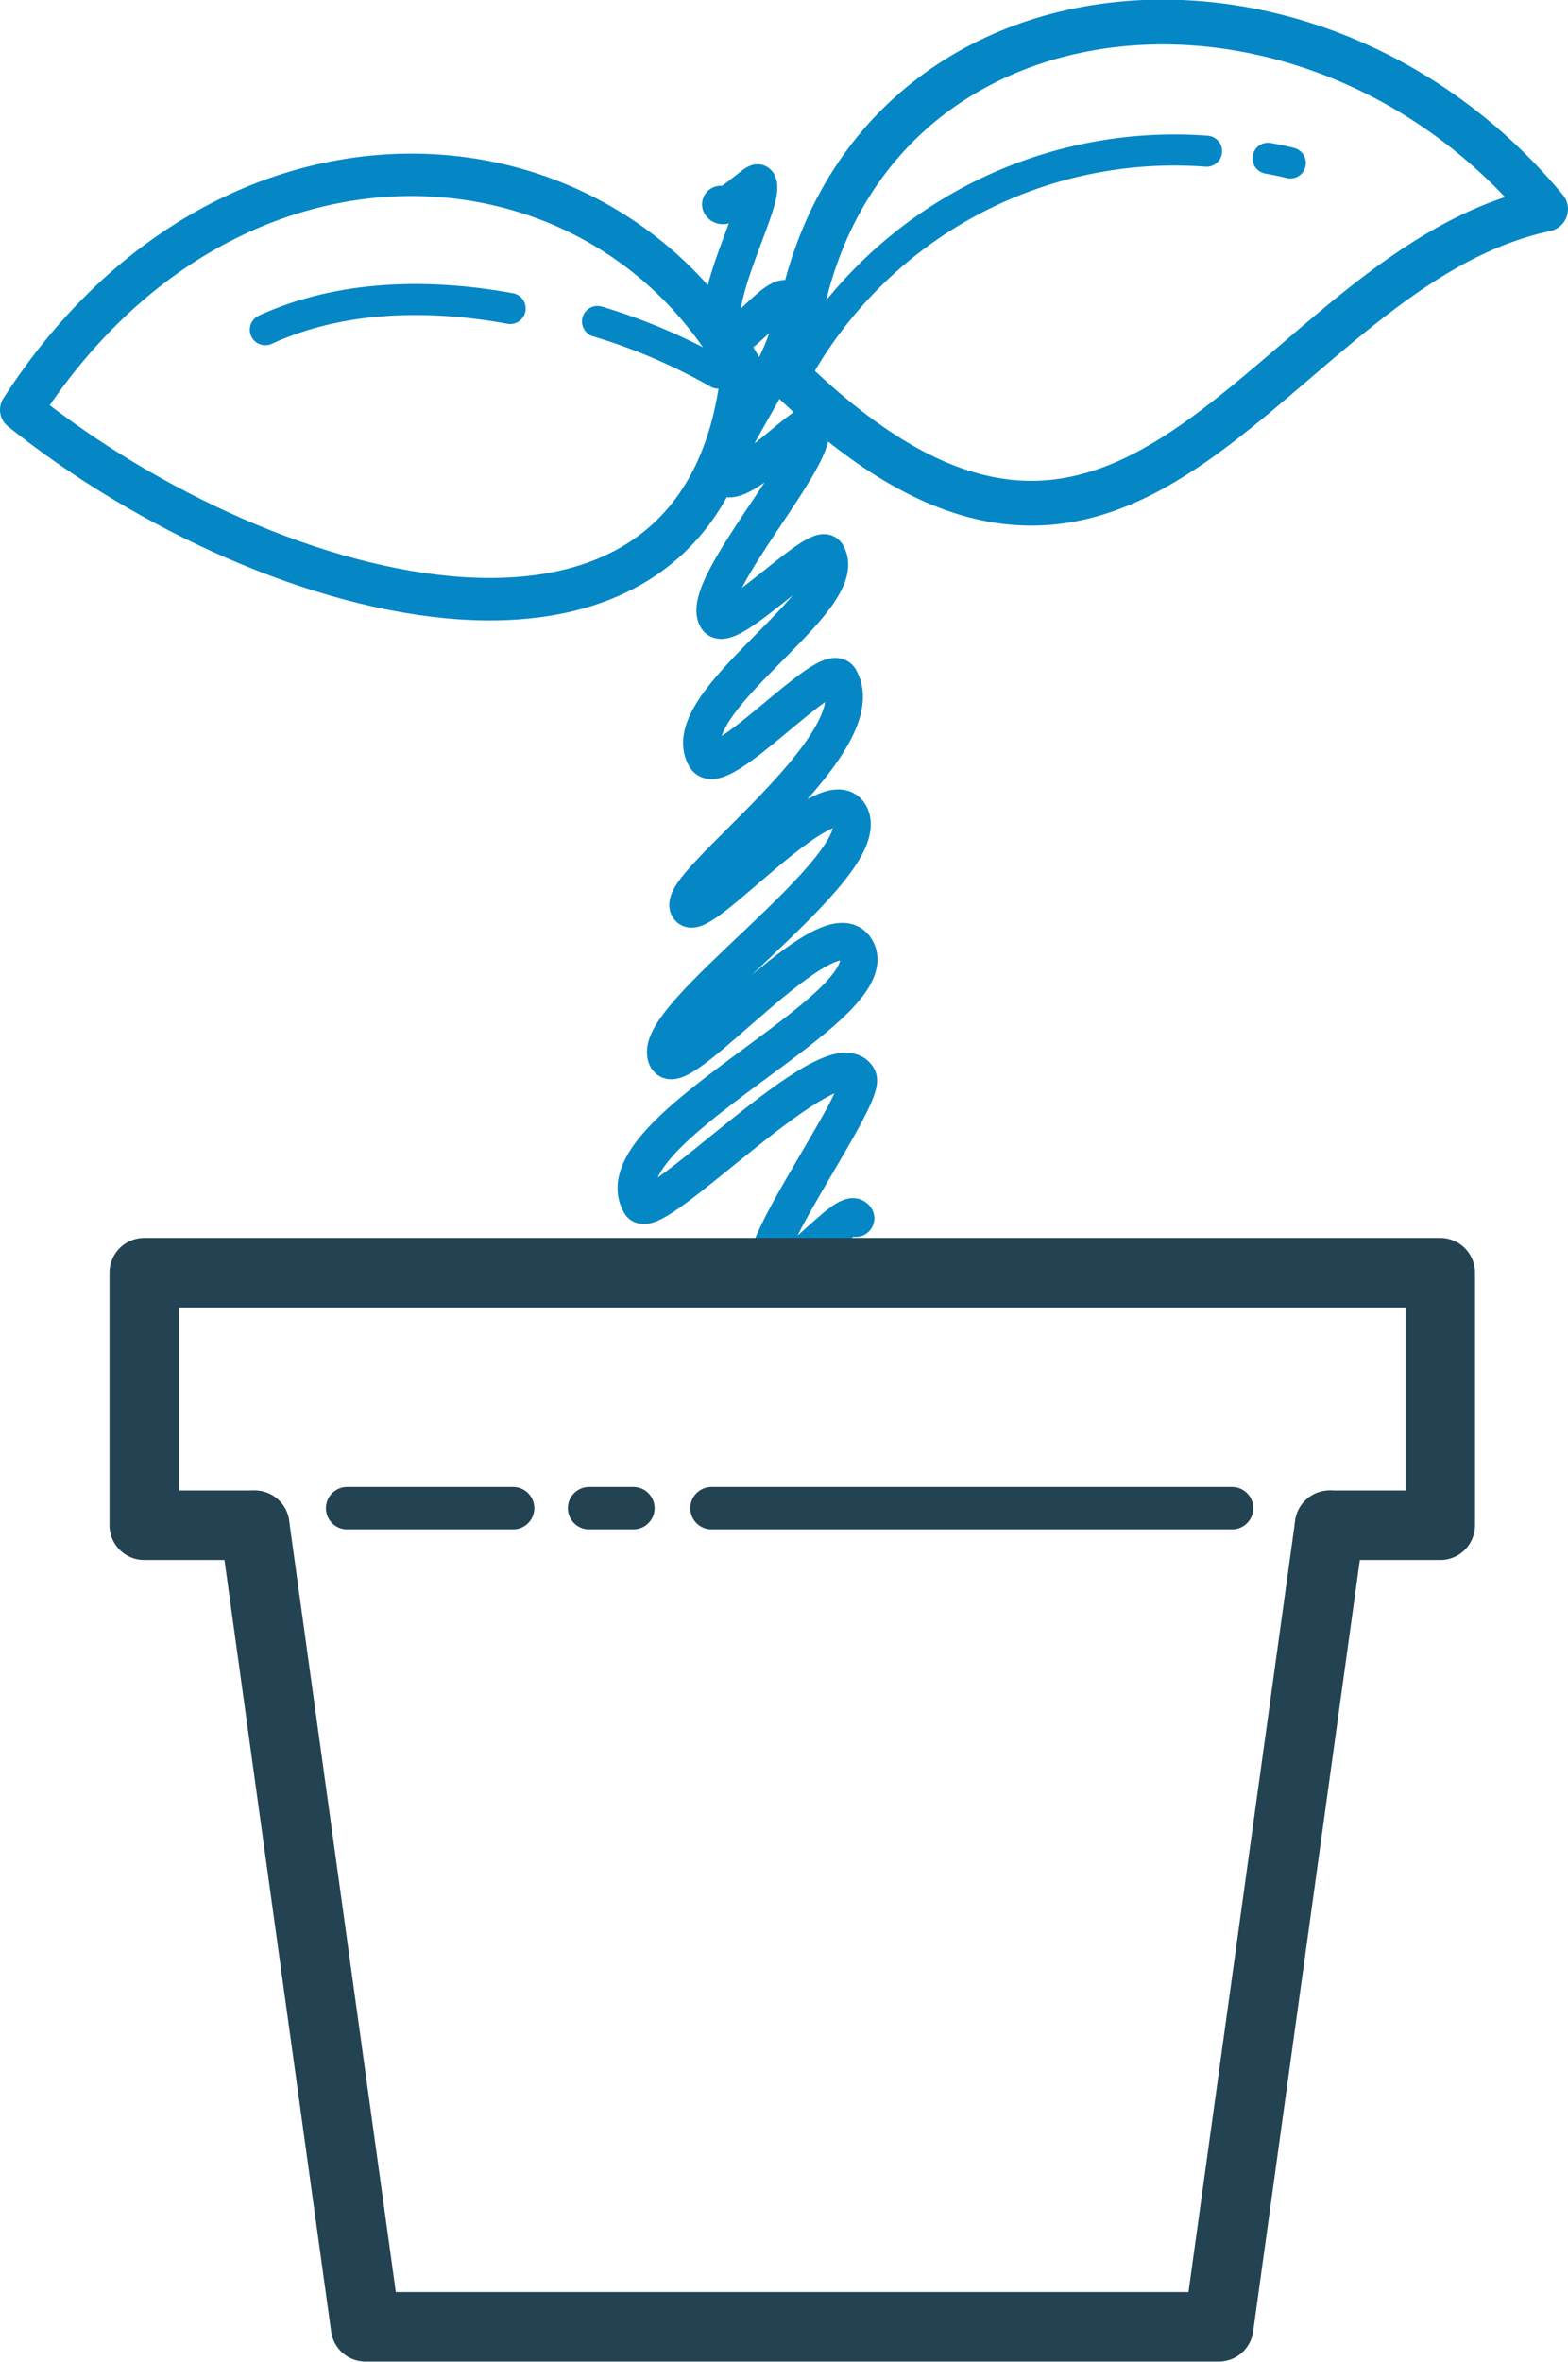
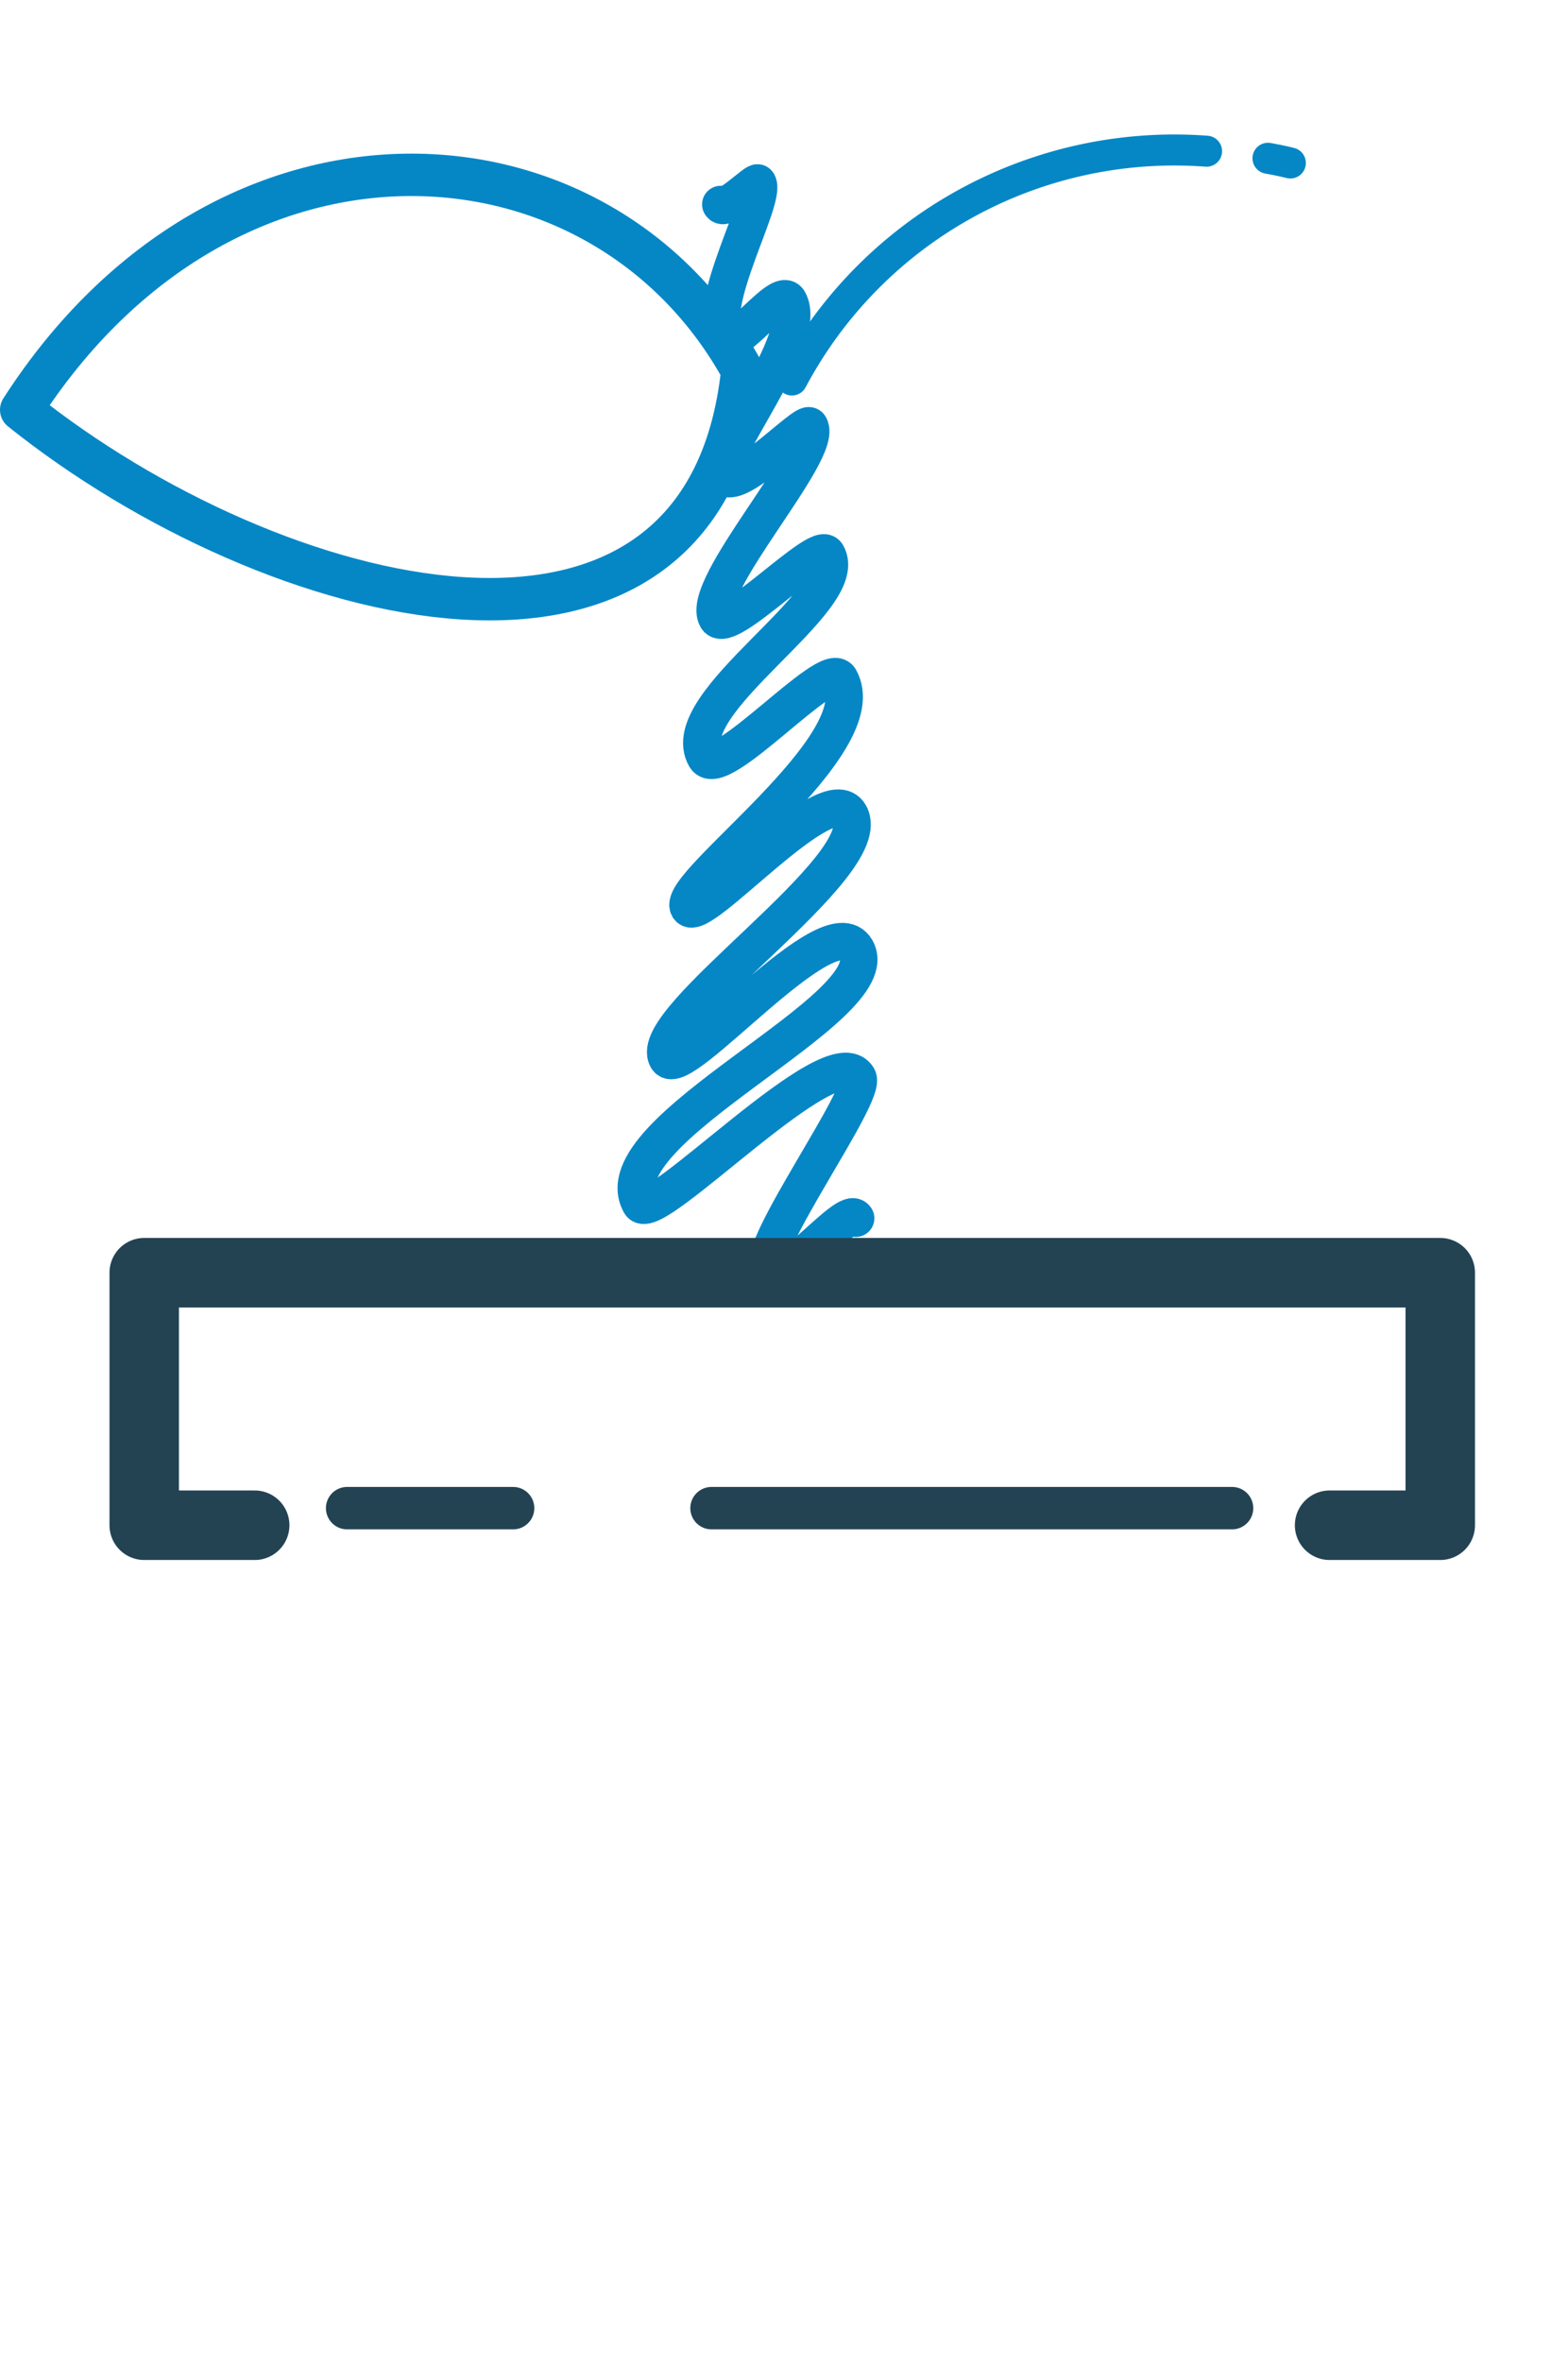
<svg xmlns="http://www.w3.org/2000/svg" viewBox="0 0 79.91 120.27">
  <g id="a56ae4ab-7fbf-453d-89b2-d1f21b89c63e" data-name="Layer 2">
    <g id="b374fb97-6db1-4385-8531-5b007d9bc37a" data-name="Layer 20">
      <g id="f25fac8d-0e03-4741-96b0-0d55f0831250" data-name="plant">
-         <path d="M26,15.71c-4.1-.75-8.6-.7-12.48,1.08" fill="none" stroke="#0587c6" stroke-linecap="round" stroke-linejoin="round" stroke-width="1.58" />
-         <path d="M36.6,19a29.82,29.82,0,0,0-6.15-2.63" fill="none" stroke="#0587c6" stroke-linecap="round" stroke-linejoin="round" stroke-width="1.58" />
        <path d="M37.83,18.87c-7.15-13-26.3-14.24-36.75,2C13.9,31.13,35.93,36.87,37.83,18.87Z" fill="none" stroke="#0587c6" stroke-linecap="round" stroke-linejoin="round" stroke-width="2.16" />
        <path d="M36.73,10.41c.22.38,1.81-1.22,1.89-1.09.46.81-2.66,6.15-1.67,7.86.44.76,2.8-2.62,3.24-1.86,1.11,1.93-3.87,7.92-3.31,8.9s4.18-2.87,4.38-2.52c.75,1.3-5.64,8.18-4.73,9.77.54.93,5.19-4,5.61-3.24,1.35,2.33-7.79,7.55-6.19,10.33.72,1.24,6.21-5,6.84-4,1.91,3.32-8.38,10.47-7.7,11.65.54.94,7.09-6.69,8.21-4.74C44.79,44.09,32.82,51.88,34,53.9c.7,1.21,8.26-7.93,9.63-5.56,1.72,3-13.12,9.19-11,12.95.65,1.13,9.82-8.61,11.09-6.41.49.85-5.2,8.63-4.56,9.73s4-3.28,4.45-2.57" fill="none" stroke="#0587c6" stroke-linecap="round" stroke-linejoin="round" stroke-width="1.9" />
        <line x1="26.15" y1="76.8" x2="17.69" y2="76.8" fill="none" stroke="#234353" stroke-linecap="round" stroke-miterlimit="10" stroke-width="2.16" />
-         <line x1="32.28" y1="76.8" x2="30.02" y2="76.8" fill="none" stroke="#234353" stroke-linecap="round" stroke-miterlimit="10" stroke-width="2.16" />
        <line x1="62.79" y1="76.8" x2="36.26" y2="76.8" fill="none" stroke="#234353" stroke-linecap="round" stroke-miterlimit="10" stroke-width="2.16" />
-         <polyline points="12.98 77.67 18.63 118.49 62.11 118.49 67.76 77.67" fill="none" stroke="#234353" stroke-linecap="round" stroke-linejoin="round" stroke-width="3.54" />
        <polyline points="67.76 77.67 73.4 77.67 73.4 64.81 7.35 64.81 7.35 77.67 12.98 77.67" fill="none" stroke="#234353" stroke-linecap="round" stroke-linejoin="round" stroke-width="3.54" />
-         <path d="M40.36,19.35c1.18-20.72,25.7-24,38.41-8.7C64.62,13.66,58.09,36.39,40.36,19.35Z" fill="none" stroke="#0587c6" stroke-linecap="round" stroke-linejoin="round" stroke-width="2.28" />
        <path d="M64.62,8.06c.73.13,1.14.24,1.14.24" fill="none" stroke="#0587c6" stroke-linecap="round" stroke-linejoin="round" stroke-width="1.58" />
        <path d="M40.36,19.35A22.07,22.07,0,0,1,61.49,7.7" fill="none" stroke="#0587c6" stroke-linecap="round" stroke-linejoin="round" stroke-width="1.58" />
      </g>
    </g>
  </g>
</svg>